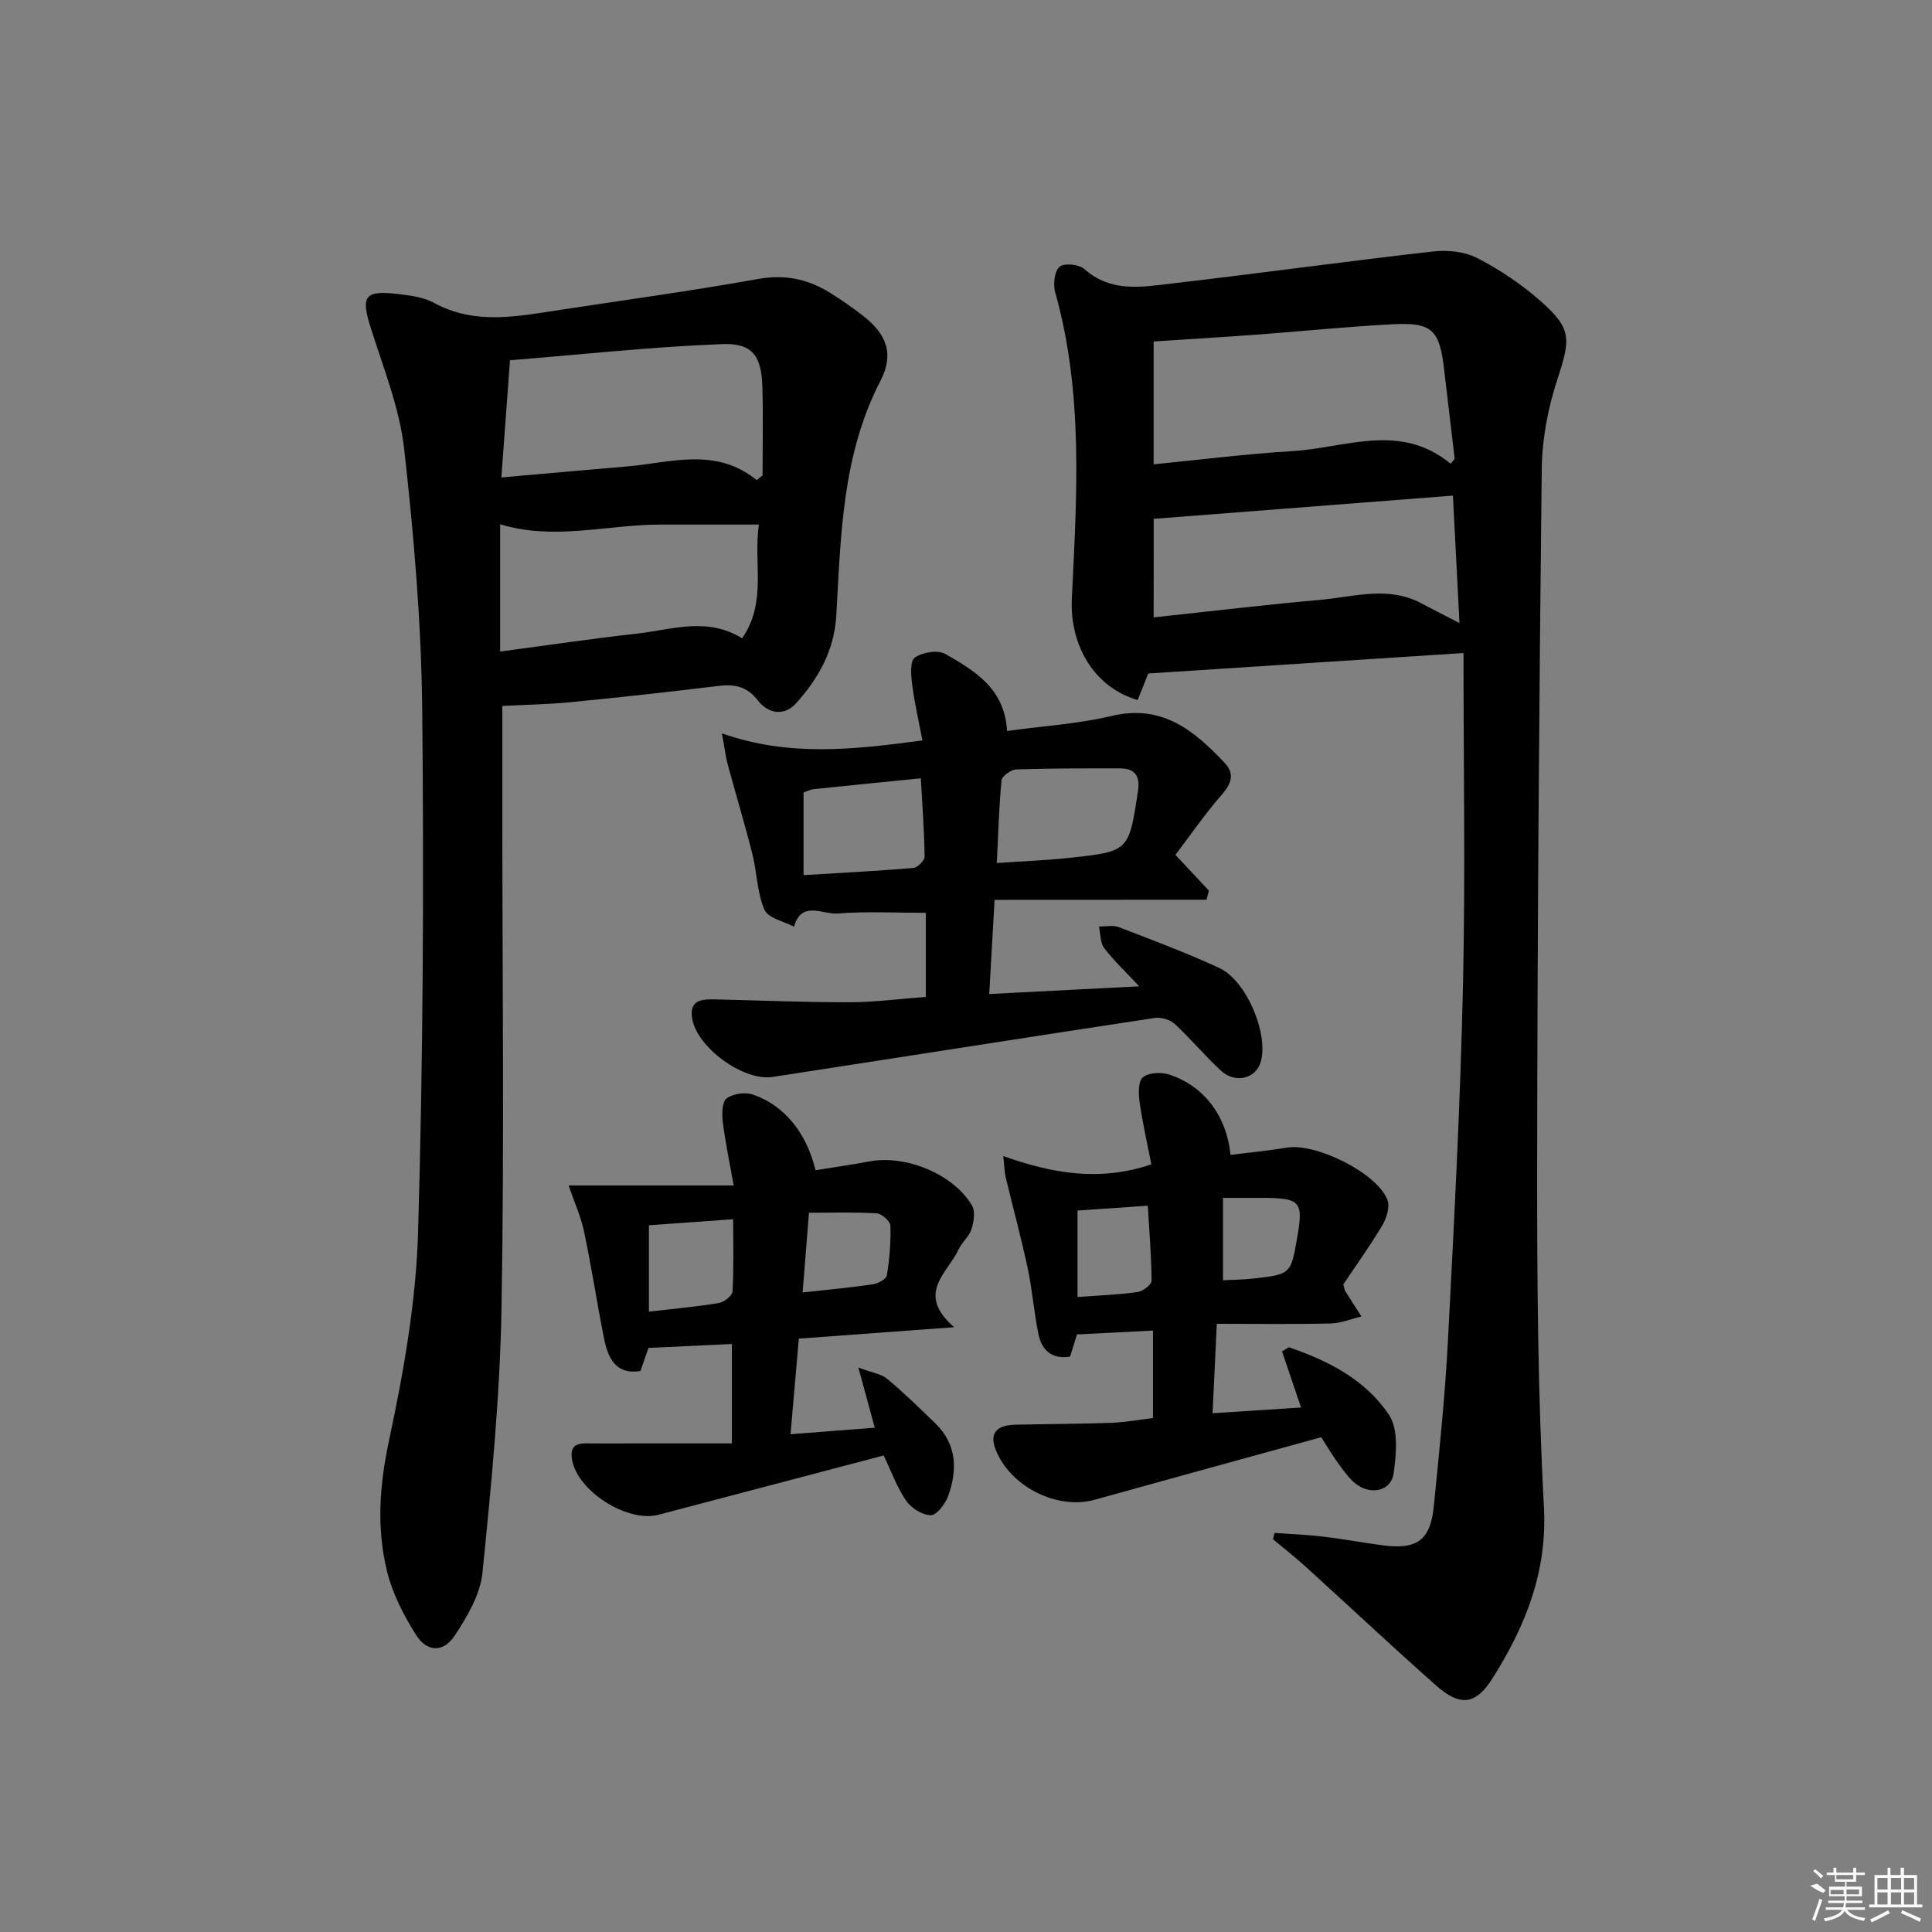
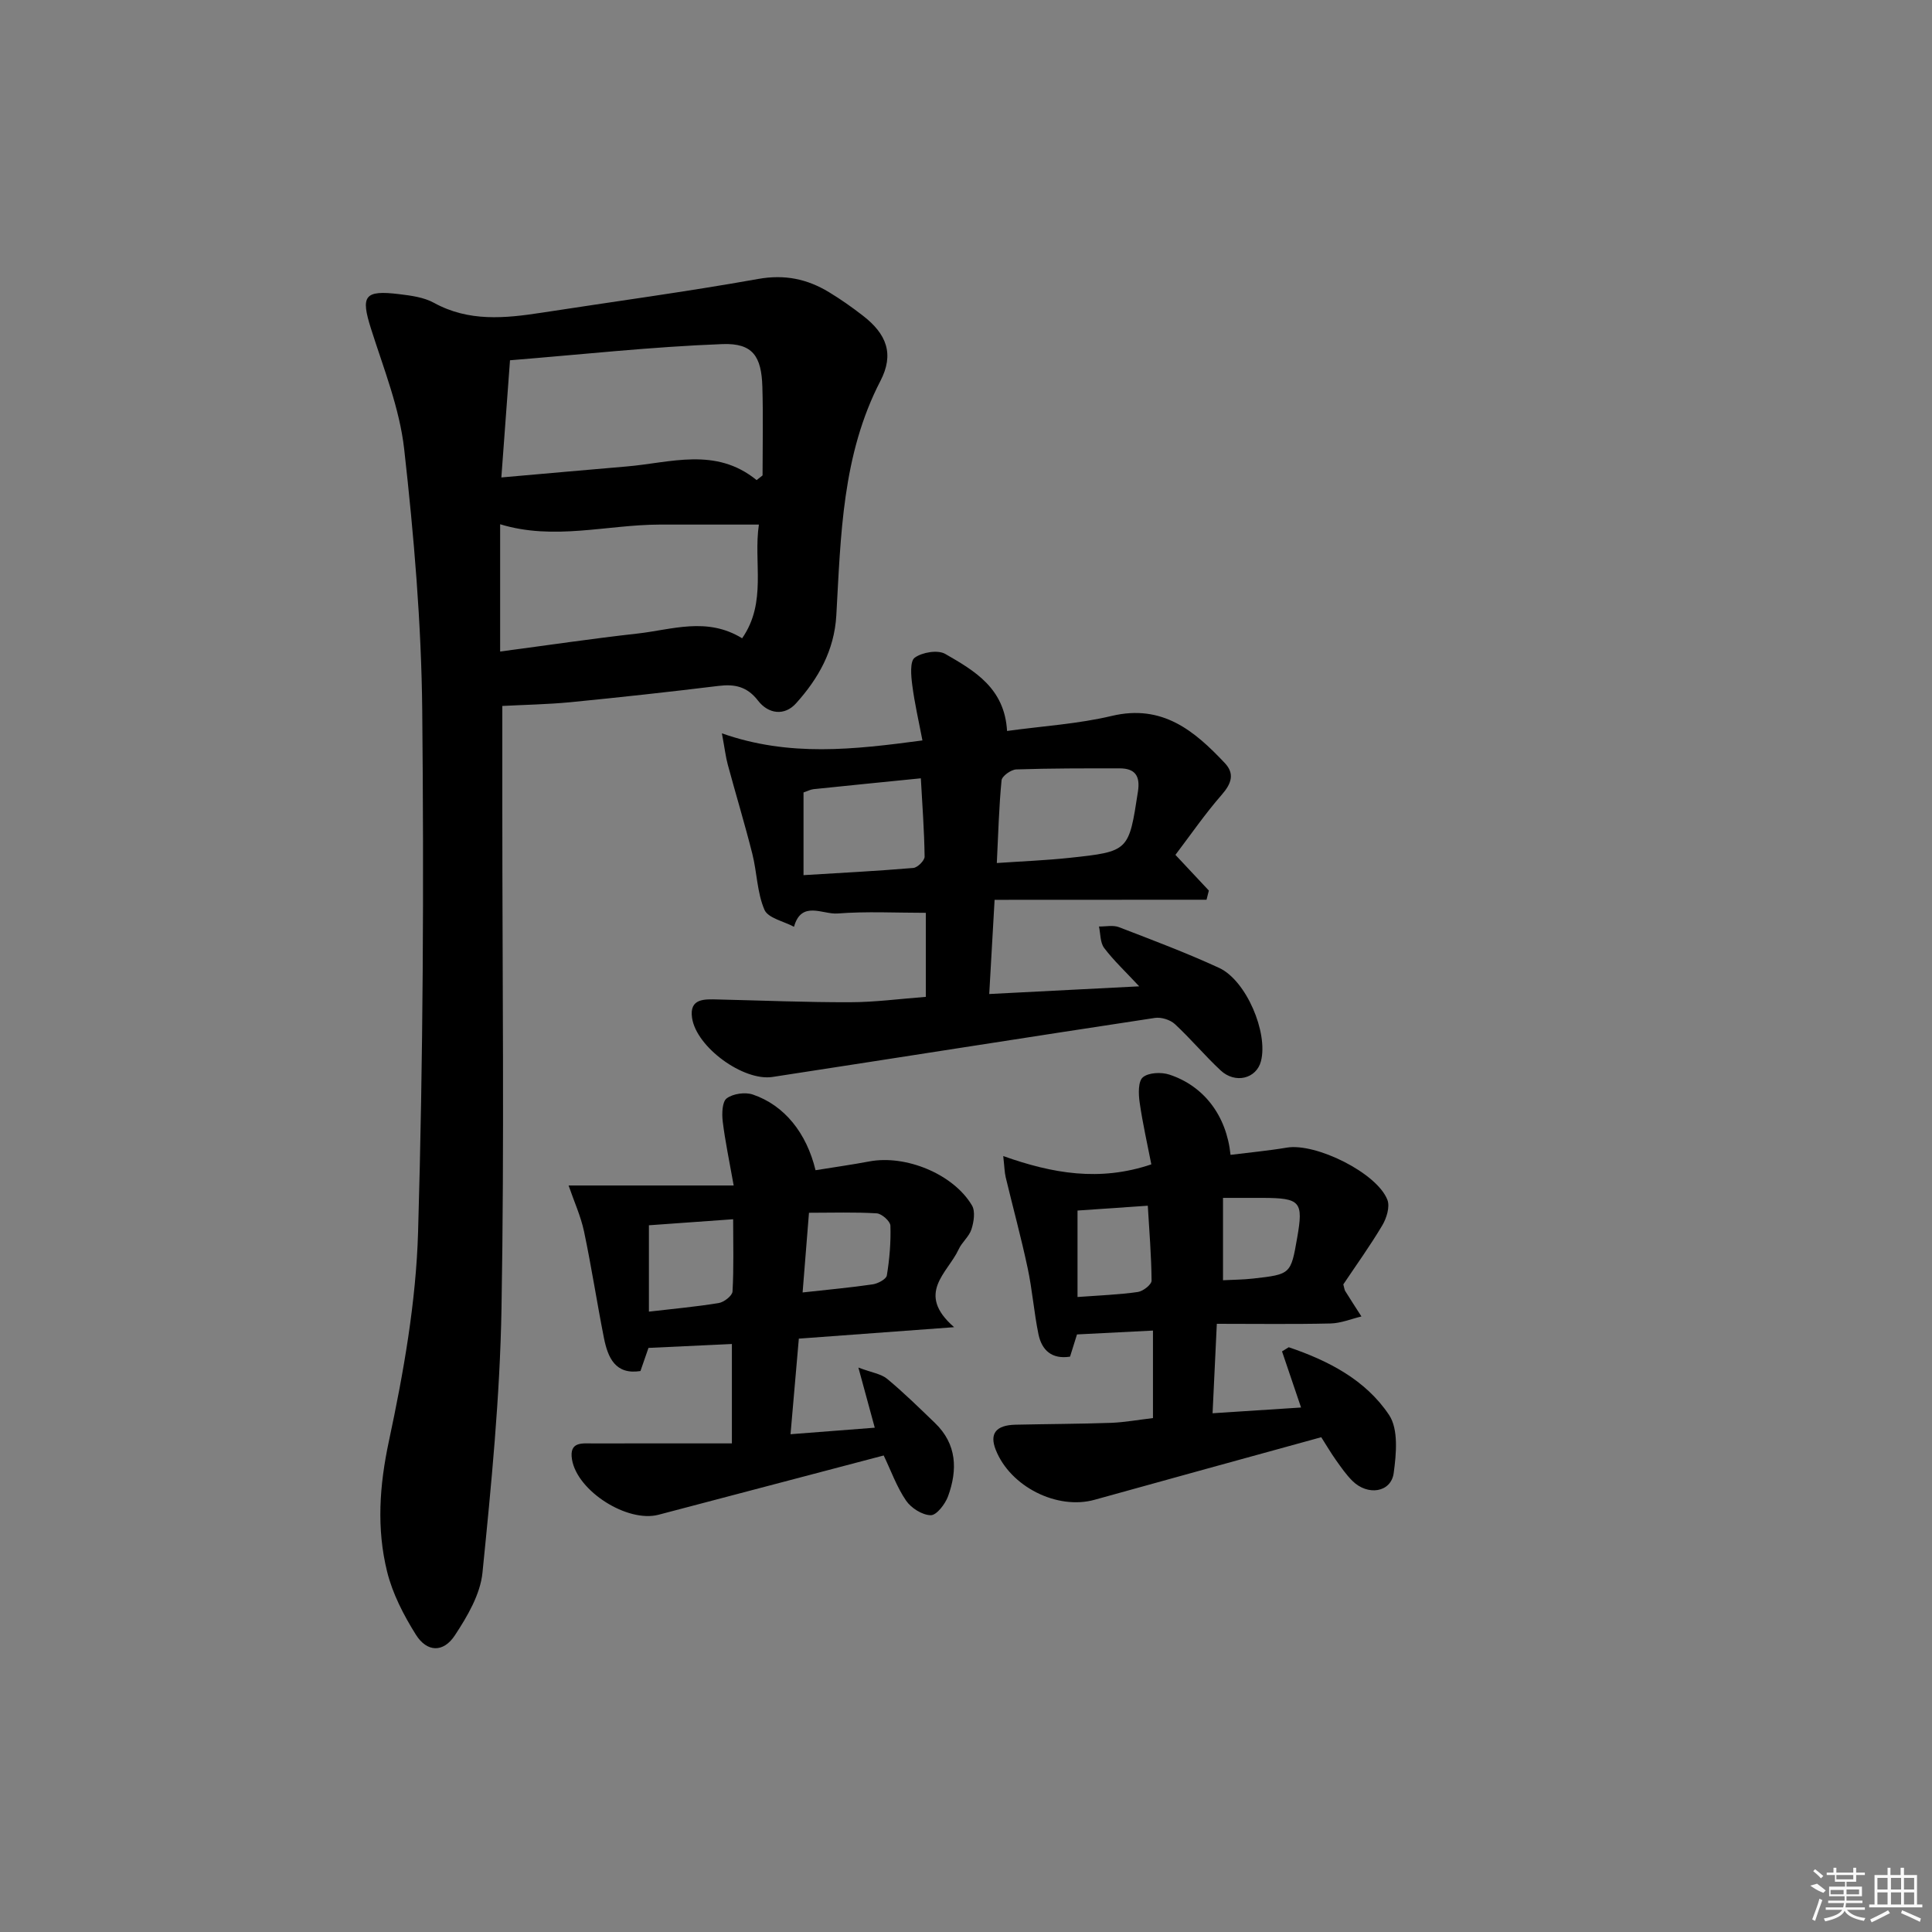
<svg xmlns="http://www.w3.org/2000/svg" enable-background="new 0 0 400 400" viewBox="0 0 400 400">
  <rect x="0" y="0" width="400" height="400" fill="#808080" stroke="none" />
-   <path d="m263.88 317.38c3.33.24 6.67.36 9.99.75 4.12.49 8.21 1.24 12.32 1.8 7.17.97 9.97-1.02 10.67-8.1 1.13-11.41 2.33-22.83 2.92-34.28 1.27-24.41 2.56-48.84 3.11-73.27.52-23.09.11-46.2.11-69.08-21.99 1.43-43.45 2.82-65.27 4.24-.53 1.34-1.36 3.43-2.18 5.49-9.06-2.59-14.1-11.42-13.64-20.98 1.03-21.23 2.44-42.53-3.44-63.43-.46-1.64-.17-4.34.9-5.3.9-.81 4.04-.5 5.14.48 5.58 4.97 12.05 3.7 18.33 2.97 17.98-2.09 35.91-4.57 53.89-6.61 3-.34 6.55.03 9.16 1.39 4.67 2.41 9.17 5.43 13.1 8.91 6.5 5.75 6.18 7.82 3.43 16.23-1.93 5.91-3.15 12.32-3.22 18.52-.54 48.3-.91 96.6-.95 144.91-.02 23.3.14 46.64 1.4 69.9.73 13.5-3.8 24.69-10.61 35.51-3.49 5.54-6.7 5.99-11.78 1.48-9.09-8.06-17.95-16.38-26.94-24.55-2.18-1.98-4.51-3.79-6.76-5.68.1-.43.21-.87.32-1.3zm36.45-221.37c.28-.34.57-.67.85-1.01-.74-6.25-1.48-12.51-2.22-18.76-.93-7.92-2.51-9.52-10.51-9.11-9.46.48-18.9 1.46-28.35 2.16-7.06.52-14.12.94-21.25 1.41v25.43c9.9-.97 19.29-2.17 28.72-2.73 10.98-.65 22.31-6.03 32.76 2.61zm-61.48 31.81c11.71-1.25 23.05-2.61 34.42-3.62 7-.62 14.12-2.97 21 .71 2.42 1.29 4.87 2.52 7.9 4.09-.47-9.05-.9-17.44-1.36-26.39-20.71 1.61-41.13 3.19-61.95 4.81-.01 6.67-.01 12.93-.01 20.4z" />
  <path d="m104 146.16v21.79c0 34.33.43 68.67-.17 102.99-.32 18.25-2.11 36.49-3.94 54.67-.45 4.5-3.14 9.06-5.72 12.98-2.39 3.63-5.79 3.5-8.08-.17-2.52-4.02-4.81-8.45-5.94-13.01-2.21-8.94-1.6-17.83.37-27.05 3.04-14.23 5.62-28.81 6.04-43.31 1.05-35.95 1.21-71.94.86-107.91-.18-18.07-1.72-36.19-3.74-54.17-.95-8.45-4.26-16.68-6.86-24.89-2.17-6.83-1.42-8.06 5.83-7.18 2.45.3 5.1.64 7.2 1.8 7.21 3.96 14.69 3.21 22.3 2.04 14.93-2.31 29.92-4.32 44.79-6.98 5.51-.99 10.18-.01 14.71 2.74 2.41 1.46 4.74 3.1 6.97 4.83 4.97 3.83 6.54 7.97 3.67 13.52-7.95 15.34-8.2 32.01-9.14 48.57-.42 7.28-3.73 13.08-8.34 18.2-2.38 2.65-5.72 2.22-7.86-.55-2.24-2.91-4.79-3.48-8.18-3.06-10.22 1.25-20.47 2.37-30.72 3.38-4.76.45-9.54.53-14.05.77zm52.65-46.76c.41-.32.82-.65 1.23-.97 0-6.12.14-12.24-.04-18.35-.19-6.3-1.98-9.07-8.25-8.84-14.64.55-29.23 2.16-44 3.35-.65 8.81-1.21 16.31-1.79 24.26 9.37-.82 17.64-1.57 25.91-2.27 9.11-.76 18.44-4.11 26.94 2.82zm.47 9.21c-7.38 0-13.98-.01-20.58 0-10.92.03-21.84 3.34-32.99-.07v26.35c9.77-1.29 19.09-2.68 28.44-3.72 7.13-.8 14.36-3.51 21.66.98 5.19-7.48 2.3-15.68 3.47-23.54z" />
  <path d="m205.92 186.3c-.42 7.34-.75 13.1-1.11 19.5 10.4-.53 20.21-1.03 31.05-1.59-2.9-3.12-5.31-5.36-7.26-7.95-.84-1.12-.74-2.94-1.07-4.44 1.39.03 2.92-.33 4.14.14 6.96 2.68 13.96 5.31 20.73 8.43 5.63 2.6 10.19 13.41 8.67 19.31-.93 3.62-5.31 4.75-8.35 1.92-3.28-3.06-6.18-6.54-9.47-9.59-.97-.9-2.83-1.48-4.14-1.28-26.4 4-52.77 8.17-79.16 12.22-6.02.93-15.79-6.15-16.67-12.25-.59-4.07 2.61-3.86 5.36-3.79 9.14.21 18.27.6 27.41.57 5.12-.01 10.23-.7 15.63-1.11 0-6.03 0-11.76 0-17.4-6.19 0-12.27-.33-18.3.14-3.03.23-7.46-2.77-8.99 2.75-2.12-1.14-5.37-1.79-6.12-3.52-1.53-3.56-1.54-7.75-2.51-11.59-1.56-6.19-3.42-12.3-5.08-18.46-.43-1.57-.61-3.21-1.22-6.48 13.98 4.92 27.32 3.36 41.52 1.47-.74-3.88-1.62-7.66-2.11-11.49-.25-1.91-.51-4.91.52-5.65 1.56-1.12 4.77-1.66 6.32-.77 6.02 3.47 12.29 7.07 12.79 15.95 7.38-1.02 14.68-1.45 21.69-3.12 10.47-2.48 17.11 3.08 23.42 9.79 2.04 2.18 1.35 4.23-.64 6.51-3.48 3.98-6.5 8.37-9.61 12.47 2.52 2.69 4.72 5.04 6.92 7.39-.16.63-.32 1.26-.48 1.9-14.29.02-28.59.02-43.88.02zm.46-7.62c5.25-.36 10.16-.55 15.03-1.07 12.36-1.32 12.29-1.39 14.19-13.73.5-3.25-.6-4.8-3.81-4.8-7.13 0-14.26-.02-21.38.22-1.09.04-2.96 1.38-3.05 2.26-.54 5.55-.68 11.12-.98 17.12zm-40.02 2.51c7.86-.48 15.31-.86 22.73-1.49.88-.07 2.36-1.55 2.34-2.35-.07-5.39-.48-10.77-.78-16.21-7.73.78-14.99 1.49-22.23 2.25-.63.07-1.23.4-2.06.68z" />
  <path d="m238.71 293.6c0-6.04 0-11.95 0-18.12-5.36.27-10.44.53-15.73.8-.47 1.5-.96 3.05-1.44 4.6-3.79.59-5.86-1.35-6.54-4.65-.93-4.53-1.27-9.19-2.24-13.71-1.34-6.3-3.04-12.51-4.54-18.78-.25-1.06-.26-2.17-.51-4.39 10.22 3.63 19.97 5.33 30.66 1.72-.81-4.17-1.8-8.48-2.42-12.84-.25-1.74-.33-4.35.67-5.19 1.18-.99 3.81-1.1 5.47-.56 7.19 2.36 11.85 8.52 12.68 16.62 3.89-.49 7.8-.85 11.67-1.5 6-1 18.67 5.24 20.81 10.83.55 1.44-.18 3.79-1.07 5.28-2.54 4.27-5.46 8.32-8.06 12.21.21.75.23 1.11.39 1.37 1.1 1.77 2.23 3.51 3.36 5.27-2.13.51-4.25 1.4-6.39 1.45-7.64.18-15.28.07-23.55.07-.31 6.58-.59 12.44-.88 18.52 6.57-.43 12.34-.8 18.32-1.19-1.35-3.99-2.64-7.8-3.94-11.62.46-.29.93-.57 1.39-.86 8.16 2.76 15.91 6.74 20.77 14.02 1.97 2.95 1.5 8.06.96 12.03-.55 4.04-5.39 4.77-8.56 1.61-1.29-1.28-2.34-2.81-3.4-4.3-1.05-1.48-1.97-3.06-3.04-4.73-15.7 4.33-31.32 8.6-46.92 12.95-7.74 2.16-17.47-2.7-20.48-10.36-1.31-3.33.04-5.08 4.07-5.18 6.66-.15 13.32-.16 19.97-.39 2.77-.13 5.54-.63 8.52-.98zm-15.62-42.97v17.9c4.6-.34 8.58-.48 12.49-1.04 1.08-.15 2.84-1.53 2.84-2.34-.04-5.18-.48-10.36-.78-15.52-5.13.35-9.73.67-14.55 1zm30.12 14.43c2.02-.11 4.15-.11 6.26-.35 7.78-.88 7.78-.91 9.1-8.46 1.31-7.46.68-8.21-7.08-8.24-2.6-.01-5.2 0-8.28 0z" />
  <path d="m197.54 274.78c-11.92.88-21.81 1.61-32.15 2.37-.58 6.61-1.12 12.83-1.72 19.79 5.99-.46 11.35-.88 17.44-1.35-1.03-3.77-1.99-7.32-3.39-12.45 2.79 1.05 4.71 1.3 5.96 2.34 3.45 2.86 6.66 6.02 9.89 9.13 4.56 4.38 4.71 9.71 2.71 15.19-.59 1.61-2.38 3.93-3.58 3.91-1.77-.03-4.07-1.49-5.12-3.04-1.93-2.83-3.11-6.18-4.62-9.33-15.58 4.1-31.1 8.18-46.61 12.27-6.43 1.7-16.81-4.86-17.92-11.42-.65-3.84 2.2-3.33 4.47-3.34 9.44-.03 18.88-.01 28.63-.01 0-7.6 0-13.85 0-20.58-5.61.26-11.15.53-17.27.81-.4 1.16-.98 2.83-1.66 4.79-5.22.81-6.75-2.78-7.57-6.89-1.45-7.32-2.57-14.71-4.11-22-.67-3.16-2.05-6.18-3.2-9.53h34.18c-.93-5.24-1.78-9.23-2.27-13.27-.19-1.6-.12-4.07.83-4.77 1.32-.98 3.83-1.33 5.43-.78 6.52 2.23 11.09 7.94 12.96 15.66 3.69-.6 7.43-1.12 11.14-1.82 7.53-1.42 17.41 2.61 21.25 9.12.72 1.23.38 3.4-.11 4.93-.48 1.52-1.99 2.68-2.66 4.17-2.27 4.9-8.97 9.1-.93 16.1zm-63.19-21.1v17.88c4.99-.58 9.75-1.01 14.46-1.78 1.09-.18 2.8-1.51 2.85-2.39.28-4.9.13-9.82.13-14.96-6.06.43-11.46.82-17.44 1.25zm31.82 13.91c5.38-.6 9.97-1.01 14.52-1.68 1.08-.16 2.79-1.07 2.92-1.84.56-3.4.85-6.88.74-10.31-.03-.92-1.79-2.48-2.83-2.55-4.57-.28-9.18-.12-14.03-.12-.45 5.54-.86 10.72-1.32 16.5z" />
  <g fill="#fafafa">
    <path d="m374.8 390.4 1.4-.4c.7.5 1.3 1 1.8 1.4l-.5.5c-1.5-.6-2.1-1.1-2.7-1.5zm1 7.3-.6-.3c.5-1.4 1.1-2.8 1.5-4.3.2.1.4.2.6.3-.5 1.3-1 2.8-1.5 4.3zm-.4-10.3.4-.4c.4.3 1 .8 1.7 1.4l-.5.5c-.4-.5-1-1-1.6-1.5zm2.5.3h1.7v-1h.6v1h3.5v-1h.6v1h1.8v.5h-1.8v1.4h-2v1h3.2v2h-3.2v.9h3.3v.5h-3.4c0 .3-.1.6-.1.9h4v.5h-3.7c.7.9 1.9 1.5 3.8 1.7-.1.2-.2.4-.3.6-2.1-.4-3.5-1.1-4-2.1-.4 1-1.8 1.7-4 2.2-.1-.2-.2-.4-.3-.6 2.1-.4 3.4-1 3.8-1.8h-3.4v-.5h3.6c.1-.3.1-.6.2-.9h-3.3v-.5h3.4c0-.3 0-.6 0-.9h-3.2v-2h3.3v-1h-2.1v-1.4h-1.7v-.5zm1.1 3.5v1h2.7c0-.3 0-.4 0-.4 0-.1 0-.2 0-.2 0-.1 0-.2 0-.3h-2.7zm1.2-3v.9h3.5v-.9zm4.7 3h-2.6v.6.4h2.6z" />
    <path d="m393.6 386.7h.6v1.5h2.7v6.1h1.1v.6h-11v-.6h1.1v-6.1h2.7v-1.5h.6v1.5h2.1v-1.5zm-2.7 8.8.4.6c-1.2.6-2.5 1.3-3.8 1.9-.1-.2-.2-.4-.3-.6 1.2-.6 2.5-1.2 3.7-1.9zm-2.2-6.7v2.4h2.1v-2.4zm0 3v2.5h2.1v-2.5zm2.8-3v2.4h2.1v-2.4zm0 3v2.5h2.1v-2.5zm6 6.1c-1.4-.7-2.7-1.3-3.9-1.8l.2-.6c1.5.6 2.7 1.2 3.9 1.7zm-1.2-9.1h-2.1v2.4h2.1zm-2.1 3v2.5h2.1v-2.5z" />
  </g>
</svg>